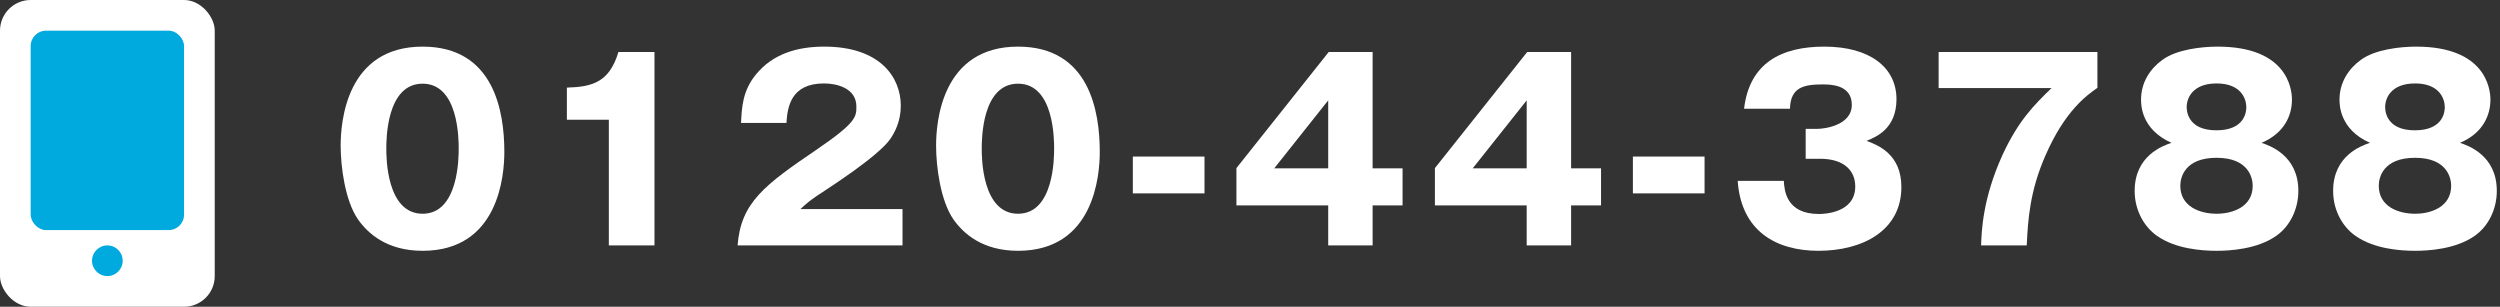
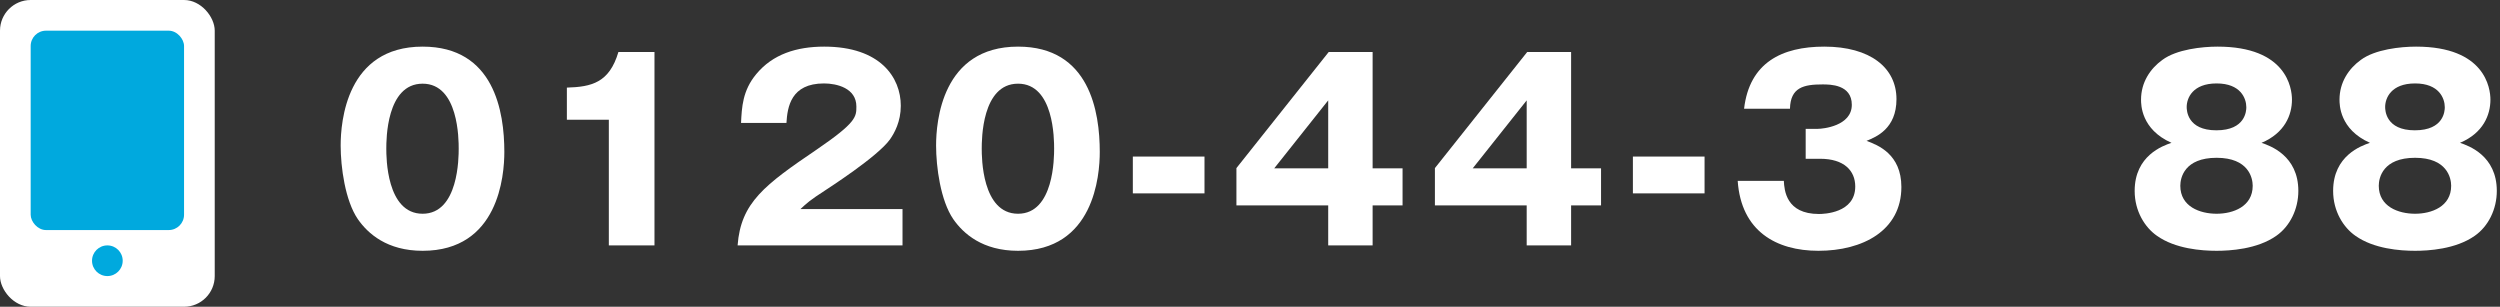
<svg xmlns="http://www.w3.org/2000/svg" width="163" height="20" viewBox="0 0 163 20" fill="none">
  <rect x="0" y="0" width="163" height="20" fill="#333333" stroke="none" />
  <path d="M27.555 3.04C22.579 3.04 22.211 7.952 22.211 9.488C22.211 10.88 22.499 13.072 23.331 14.288C23.987 15.232 25.235 16.352 27.555 16.352C32.515 16.352 32.883 11.44 32.883 9.904C32.883 7.296 32.227 3.04 27.555 3.04ZM27.555 5.456C29.907 5.456 29.907 9.104 29.907 9.696C29.907 10.24 29.907 13.936 27.555 13.936C25.187 13.936 25.187 10.224 25.187 9.696C25.187 9.12 25.187 5.456 27.555 5.456Z" fill="white" />
  <path d="M42.672 16V3.392H40.32C39.728 5.392 38.576 5.664 36.96 5.712V7.808H39.696V16H42.672Z" fill="white" />
  <path d="M58.844 13.632H52.188C52.62 13.232 52.78 13.072 53.82 12.4C53.98 12.288 57.212 10.224 58.028 9.088C58.316 8.672 58.732 7.936 58.732 6.896C58.732 5.056 57.404 3.04 53.74 3.04C51.932 3.04 50.38 3.536 49.308 4.832C48.412 5.904 48.364 7.008 48.316 8.016H51.276C51.34 6.976 51.564 5.44 53.724 5.44C54.556 5.44 55.836 5.744 55.836 6.944C55.836 7.616 55.836 7.984 53.26 9.744C49.868 12.048 48.3 13.2 48.092 16H58.844V13.632Z" fill="white" />
  <path d="M66.377 3.04C61.401 3.04 61.033 7.952 61.033 9.488C61.033 10.88 61.321 13.072 62.153 14.288C62.809 15.232 64.057 16.352 66.377 16.352C71.337 16.352 71.705 11.44 71.705 9.904C71.705 7.296 71.049 3.04 66.377 3.04ZM66.377 5.456C68.729 5.456 68.729 9.104 68.729 9.696C68.729 10.24 68.729 13.936 66.377 13.936C64.009 13.936 64.009 10.224 64.009 9.696C64.009 9.12 64.009 5.456 66.377 5.456Z" fill="white" />
  <path d="M78.533 10.208H73.861V12.608H78.533V10.208Z" fill="white" />
  <path d="M80.615 10.96V13.392H86.599V16H89.495V13.392H91.447V10.976H89.495V3.392H86.631L80.615 10.96ZM83.079 10.976L86.599 6.544V10.976H83.079Z" fill="white" />
  <path d="M93.556 10.96V13.392H99.54V16H102.436V13.392H104.388V10.976H102.436V3.392H99.572L93.556 10.96ZM96.02 10.976L99.54 6.544V10.976H96.02Z" fill="white" />
  <path d="M111.137 10.208H106.465V12.608H111.137V10.208Z" fill="white" />
  <path d="M118.674 10.352C120.242 10.352 120.962 11.136 120.962 12.16C120.962 13.904 118.898 13.952 118.594 13.952C116.45 13.952 116.338 12.4 116.306 11.792H113.298C113.522 15.072 115.81 16.352 118.562 16.352C121.442 16.352 123.97 15.04 123.97 12.192C123.97 10.048 122.434 9.456 121.698 9.184C122.322 8.928 123.65 8.4 123.65 6.464C123.65 4.416 121.938 3.04 118.946 3.04C116.178 3.04 114.066 4.08 113.714 7.088H116.706C116.738 5.696 117.602 5.504 118.834 5.504C119.314 5.504 120.738 5.504 120.738 6.832C120.738 8.224 118.834 8.4 118.53 8.4H117.73V10.352H118.674Z" fill="white" />
-   <path d="M133.759 5.744C132.623 6.848 131.599 7.856 130.559 10.112C129.263 12.96 129.199 15.088 129.167 16H132.143C132.223 14.352 132.335 12.464 133.375 10.112C134.639 7.216 136.063 6.208 136.751 5.728V3.392H126.399V5.744H133.759Z" fill="white" />
  <path d="M147.452 9.312C148.972 8.672 149.436 7.488 149.436 6.496C149.436 5.744 149.084 3.04 144.588 3.04C143.58 3.04 141.916 3.216 140.988 3.904C140.188 4.48 139.596 5.376 139.596 6.496C139.596 6.816 139.596 8.432 141.58 9.312C141.02 9.504 139.18 10.144 139.18 12.448C139.18 13.776 139.852 14.832 140.636 15.376C141.836 16.224 143.532 16.352 144.524 16.352C145.372 16.352 147.164 16.256 148.412 15.376C149.308 14.752 149.852 13.632 149.852 12.448C149.852 10.144 148.012 9.504 147.452 9.312ZM144.524 5.44C146.092 5.44 146.46 6.416 146.46 6.992C146.46 7.216 146.412 8.496 144.508 8.496C142.604 8.496 142.572 7.184 142.572 6.976C142.572 6.4 142.956 5.44 144.524 5.44ZM144.524 10.288C146.604 10.288 146.876 11.6 146.876 12.112C146.876 13.472 145.596 13.936 144.524 13.936C143.436 13.936 142.156 13.472 142.156 12.112C142.156 11.584 142.428 10.288 144.524 10.288Z" fill="white" />
  <path d="M160.392 9.312C161.912 8.672 162.376 7.488 162.376 6.496C162.376 5.744 162.024 3.04 157.528 3.04C156.52 3.04 154.856 3.216 153.928 3.904C153.128 4.48 152.536 5.376 152.536 6.496C152.536 6.816 152.536 8.432 154.52 9.312C153.96 9.504 152.12 10.144 152.12 12.448C152.12 13.776 152.792 14.832 153.576 15.376C154.776 16.224 156.472 16.352 157.464 16.352C158.312 16.352 160.104 16.256 161.352 15.376C162.248 14.752 162.792 13.632 162.792 12.448C162.792 10.144 160.952 9.504 160.392 9.312ZM157.464 5.44C159.032 5.44 159.4 6.416 159.4 6.992C159.4 7.216 159.352 8.496 157.448 8.496C155.544 8.496 155.512 7.184 155.512 6.976C155.512 6.4 155.896 5.44 157.464 5.44ZM157.464 10.288C159.544 10.288 159.816 11.6 159.816 12.112C159.816 13.472 158.536 13.936 157.464 13.936C156.376 13.936 155.096 13.472 155.096 12.112C155.096 11.584 155.368 10.288 157.464 10.288Z" fill="white" />
  <rect width="14" height="20" rx="2" fill="white" />
  <rect x="2" y="2" width="10" height="13" rx="1" fill="#00A9DE" />
  <circle cx="7" cy="17" r="1" fill="#00A9DE" />
</svg>